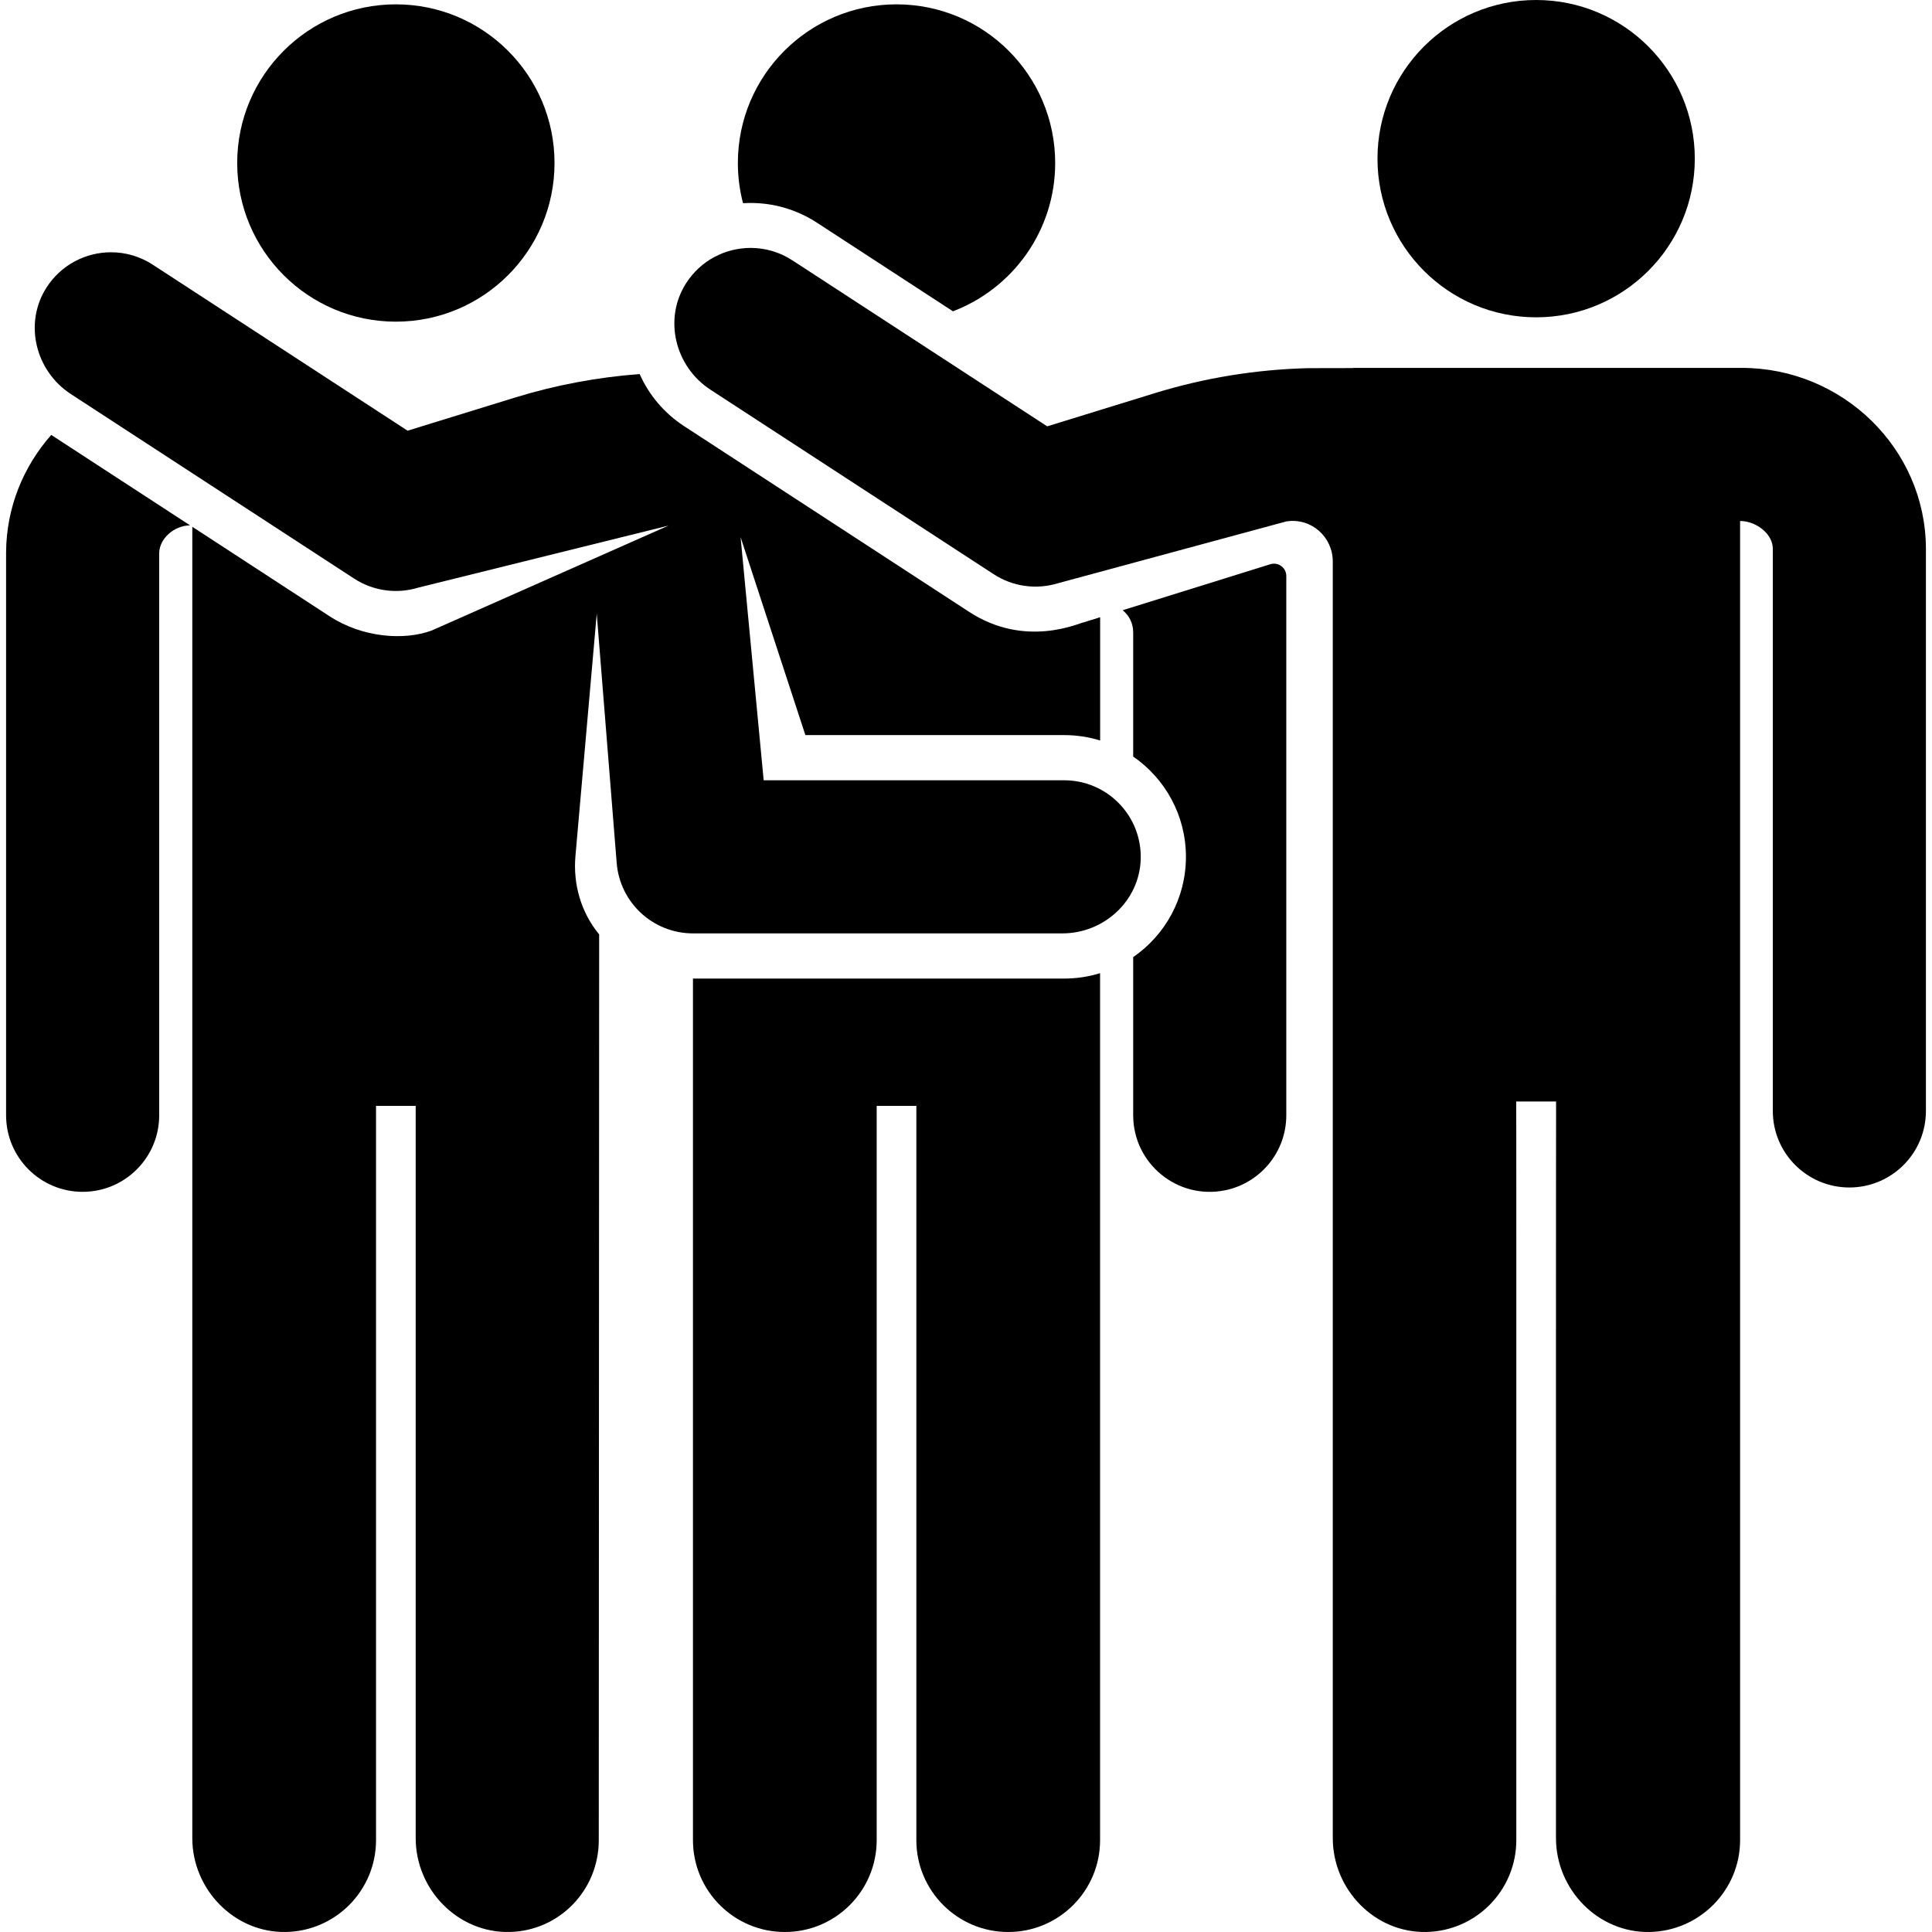
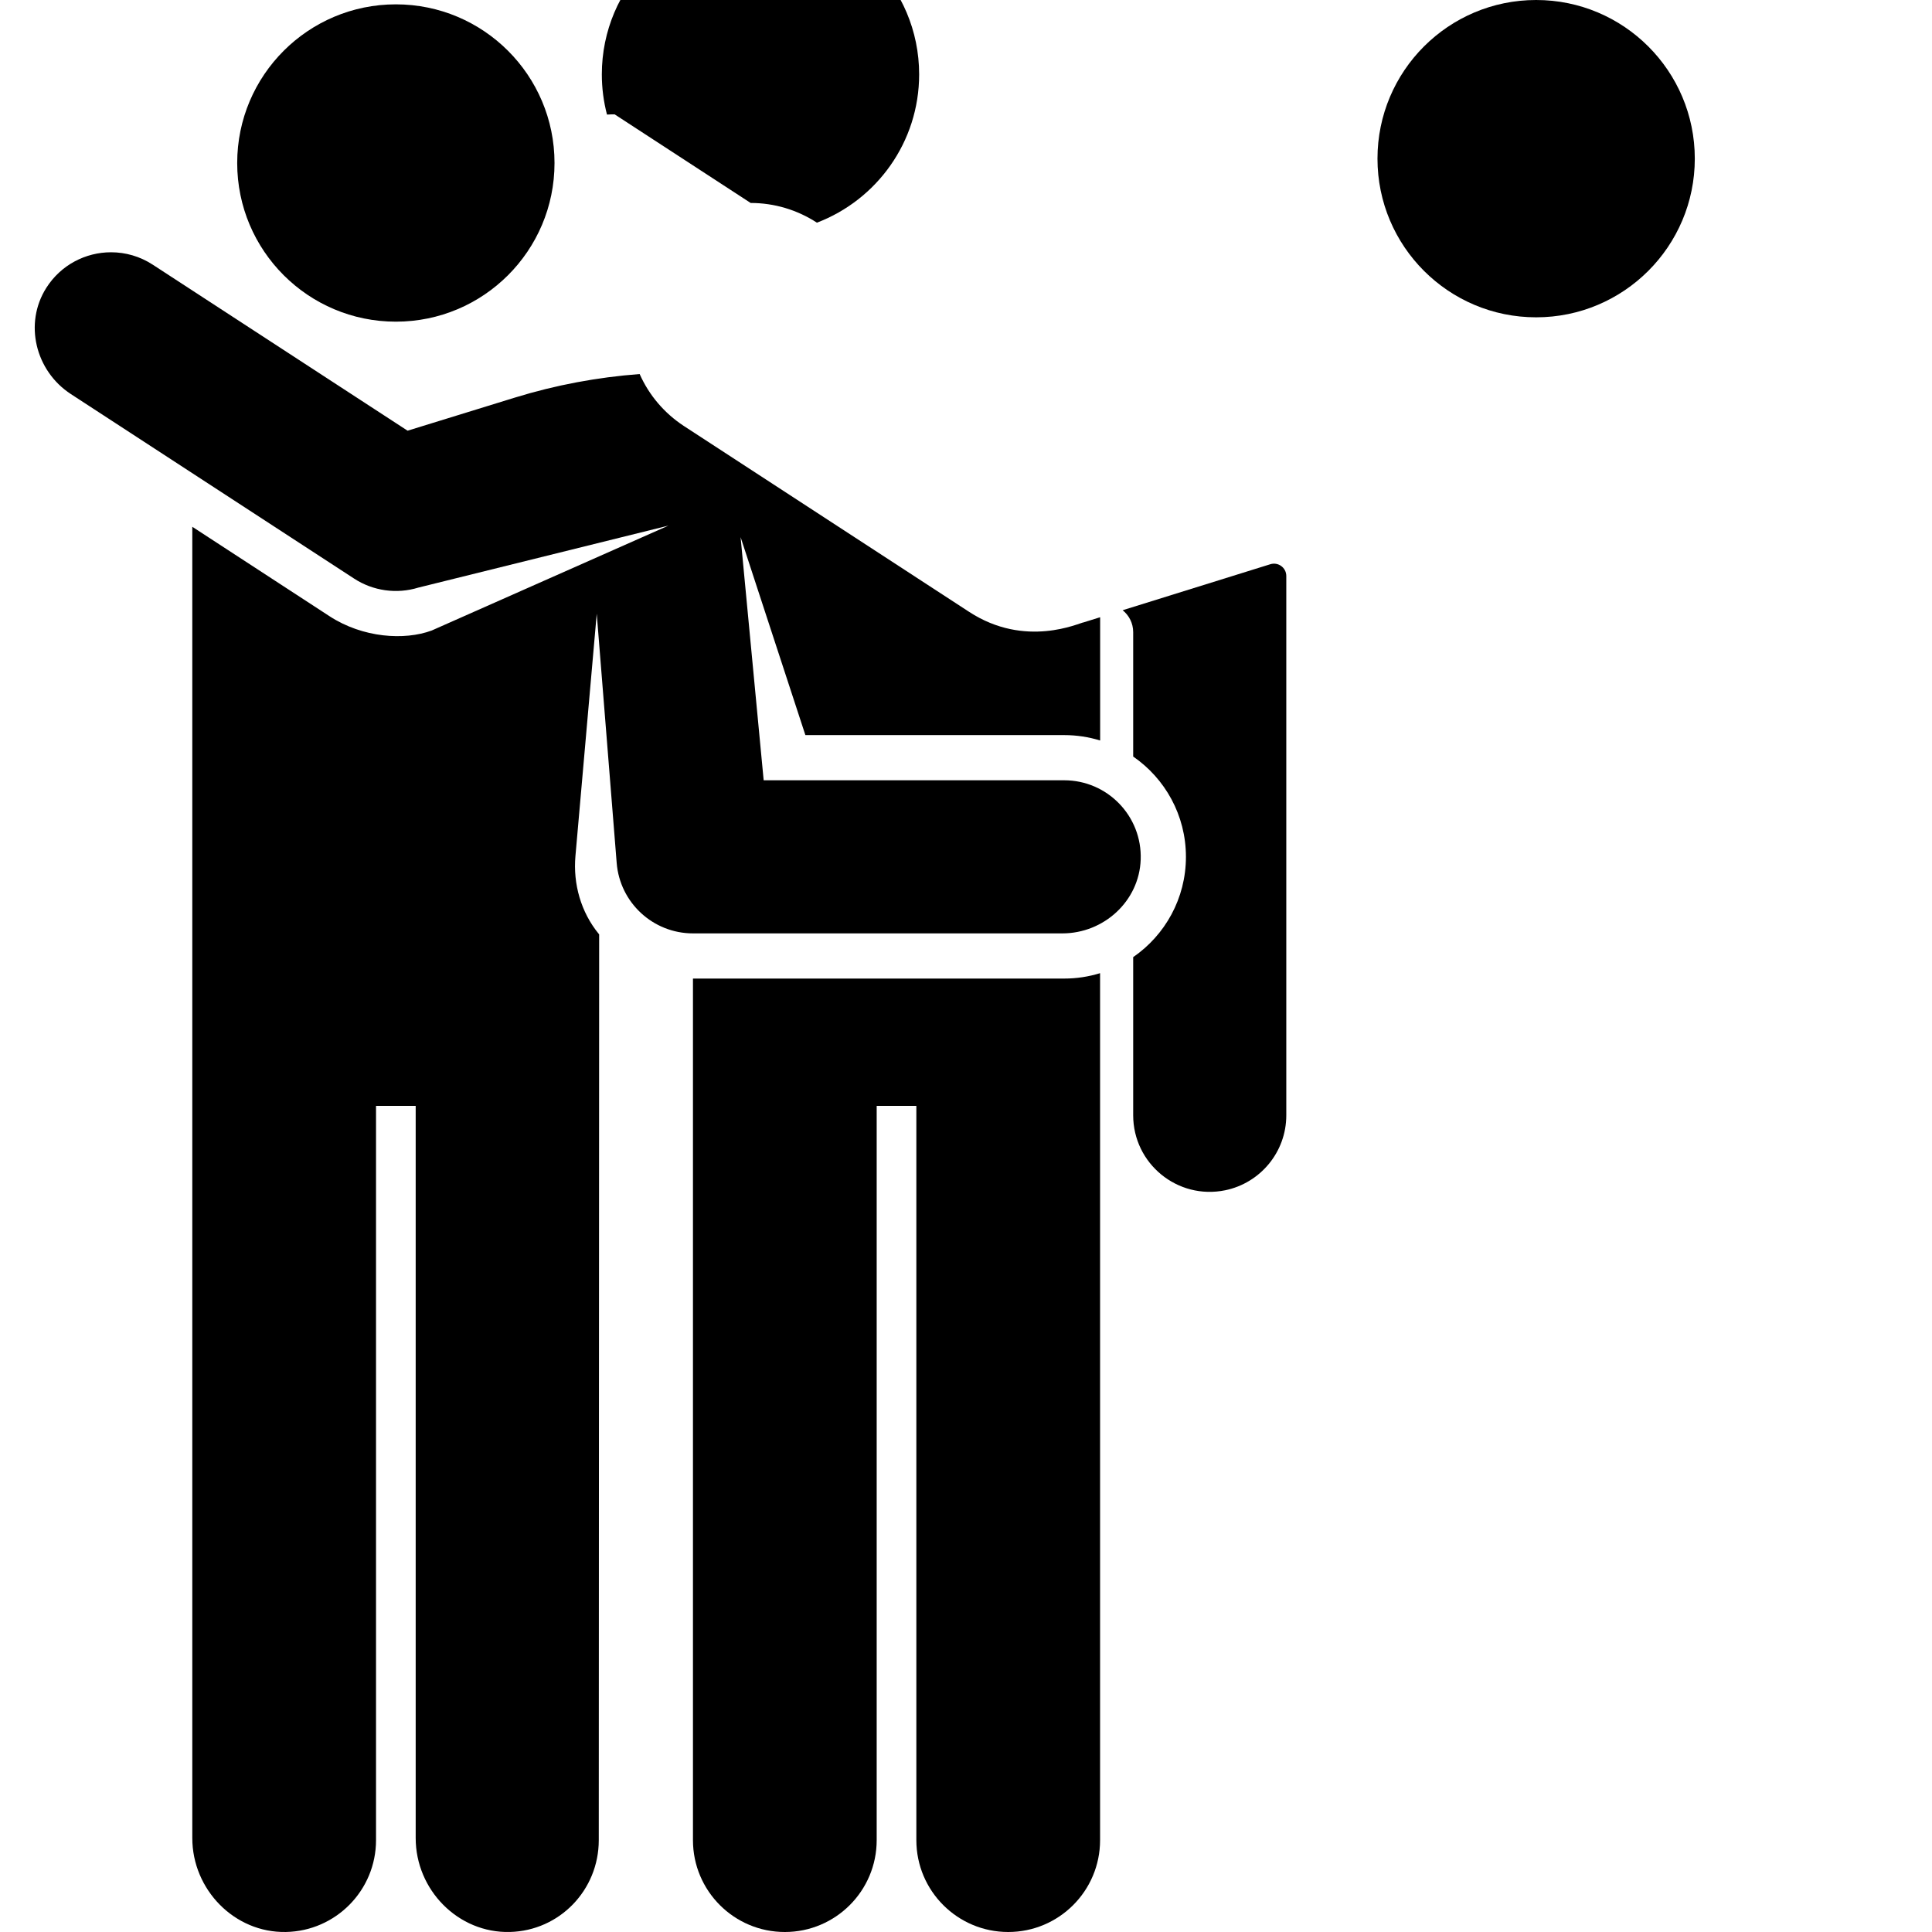
<svg xmlns="http://www.w3.org/2000/svg" id="Capa_1" height="512" viewBox="0 0 513.644 513.644" width="512">
  <circle cx="105.244" cy="43.337" r="42.181" />
-   <path d="m199.572 53.961c6.261 0 12.351 1.812 17.613 5.239l36.167 23.561c15.887-6.049 27.179-21.414 27.179-39.425 0-23.296-18.885-42.181-42.181-42.181s-42.181 18.885-42.181 42.181c0 3.693.478 7.274 1.37 10.688.673-.041 1.351-.063 2.033-.063z" />
-   <path d="m1.619 146.885v.103 149.521c0 11.24 9.112 20.353 20.353 20.353s20.353-9.112 20.353-20.353v-149.447c.038-3.848 3.929-7.344 8.204-7.39l-36.907-24.044c-7.415 8.398-11.943 19.32-12.003 31.257z" />
+   <path d="m199.572 53.961c6.261 0 12.351 1.812 17.613 5.239c15.887-6.049 27.179-21.414 27.179-39.425 0-23.296-18.885-42.181-42.181-42.181s-42.181 18.885-42.181 42.181c0 3.693.478 7.274 1.37 10.688.673-.041 1.351-.063 2.033-.063z" />
  <path d="m184.231 260.163v229.059c0 13.488 10.935 24.423 24.423 24.423s24.423-10.935 24.423-24.423v-195.216h10.545v195.215c0 13.488 10.935 24.423 24.423 24.423s24.423-10.935 24.423-24.423v-230.494c-3.021.932-6.211 1.436-9.538 1.436z" />
  <circle cx="408.4" cy="42.181" r="42.181" />
-   <path d="m512.025 145.729c-.133-26.424-22.112-47.922-48.994-47.922-31.05 0-71.588 0-103.31 0v.049l-11.95.023c-13.845.352-27.556 2.574-40.808 6.661l-28.553 8.808-67.749-44.136c-3.429-2.234-7.283-3.301-11.091-3.302-6.725 0-13.313 3.328-17.199 9.444-6.025 9.484-2.903 22.117 6.511 28.25l75.302 49.057c5.073 3.304 11.34 4.174 17.109 2.395l60.681-16.428c.046-.007.091-.013.137-.02 6.513-.957 12.229 4.121 12.222 10.704v339.358c0 13.692 11.152 25.228 24.842 24.969 13.27-.252 23.951-11.088 23.951-24.418 0-150.245.016-195.396-.029-196.371h10.604c-.045.975-.029 195.028-.029 195.821 0 13.692 11.205 25.228 24.895 24.969 13.27-.252 24.055-11.088 24.055-24.418 0-150.022 0-327.582 0-350.709 3.77 0 7.669 2.695 8.508 5.964.12.467.186.946.19 1.43v149.447c0 11.276 9.146 20.353 20.352 20.353 11.182 0 20.353-9.046 20.353-20.353v-149.522c0-.035 0-.069 0-.103z" />
  <path d="m257.663 162.675c-17.729-11.551-74.84-48.751-75.907-49.457-5.102-3.366-9.167-8.079-11.698-13.774-11.235.85-22.343 2.921-33.144 6.252l-28.553 8.808-67.749-44.135c-3.429-2.234-7.283-3.301-11.091-3.302-6.725 0-13.313 3.328-17.199 9.444-6.025 9.484-2.903 22.117 6.511 28.25l75.302 49.057c5.062 3.297 11.328 4.178 17.109 2.395l66.477-16.474-62.956 27.893c-7.208 2.669-18.282 1.977-27.154-3.802l-36.486-23.782v348.622c0 13.692 11.205 25.228 24.895 24.969 13.27-.252 23.95-11.088 23.95-24.418v-195.215h10.545v194.664c0 13.777 11.277 25.313 25.049 24.966 13.197-.333 23.626-11.136 23.626-24.415-.003-10.606.102-240.669.102-240.806-.034-.041-.068-.083-.102-.124-4.731-5.776-6.859-13.257-6.205-20.695l5.664-64.438 5.303 66.264c.846 10.577 9.677 18.729 20.288 18.729h98.199c11.036 0 20.435-8.581 20.827-19.61.412-11.579-8.852-21.095-20.339-21.095h-79.898l-6.136-64.644 17.225 52.632h68.81c3.327 0 6.536.504 9.557 1.436v-32.773l-4.35 1.355c-1.236.146-15.47 6.997-30.472-2.777z" />
  <path d="m337.726 150.007-39.257 12.227c1.693 1.362 2.801 3.446 2.801 5.832v33.07c8.469 5.837 14.024 15.599 14.024 26.662s-5.555 20.825-14.024 26.662v42.048c0 12.835 11.775 22.535 24.454 19.939 9.274-1.898 16.251-10.104 16.251-19.939v-143.375c0-2.208-2.14-3.783-4.249-3.126z" />
</svg>